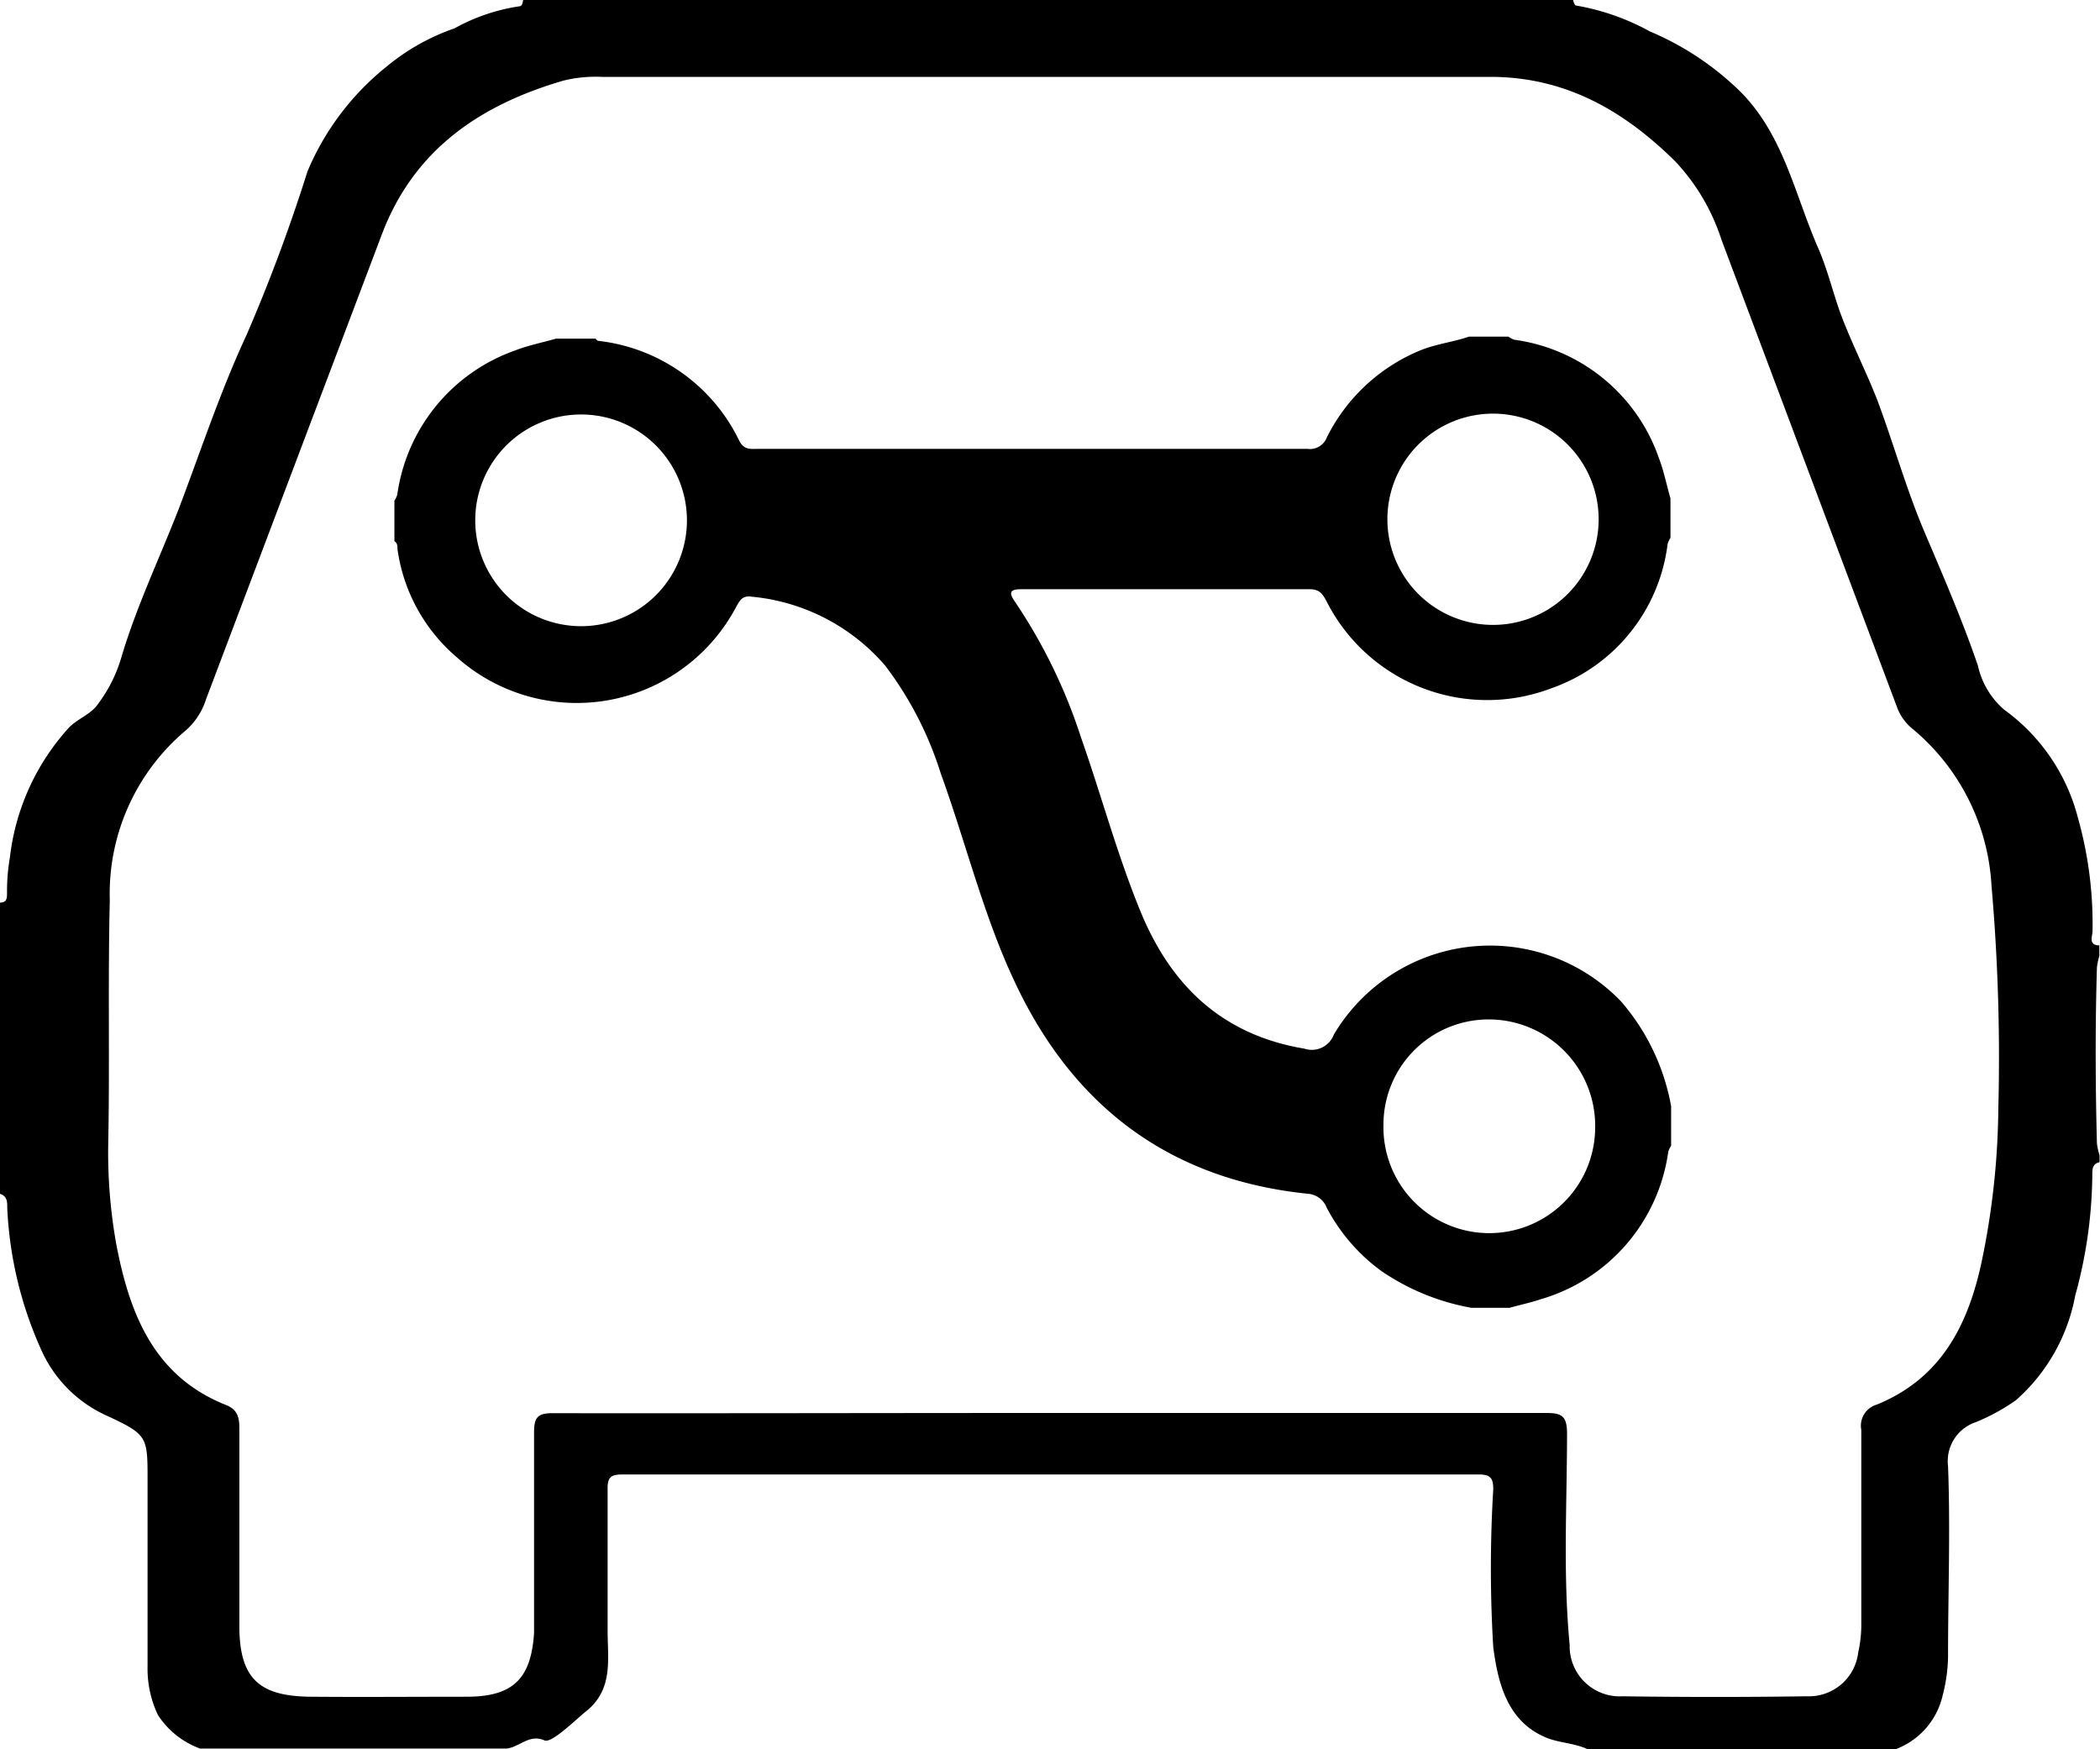
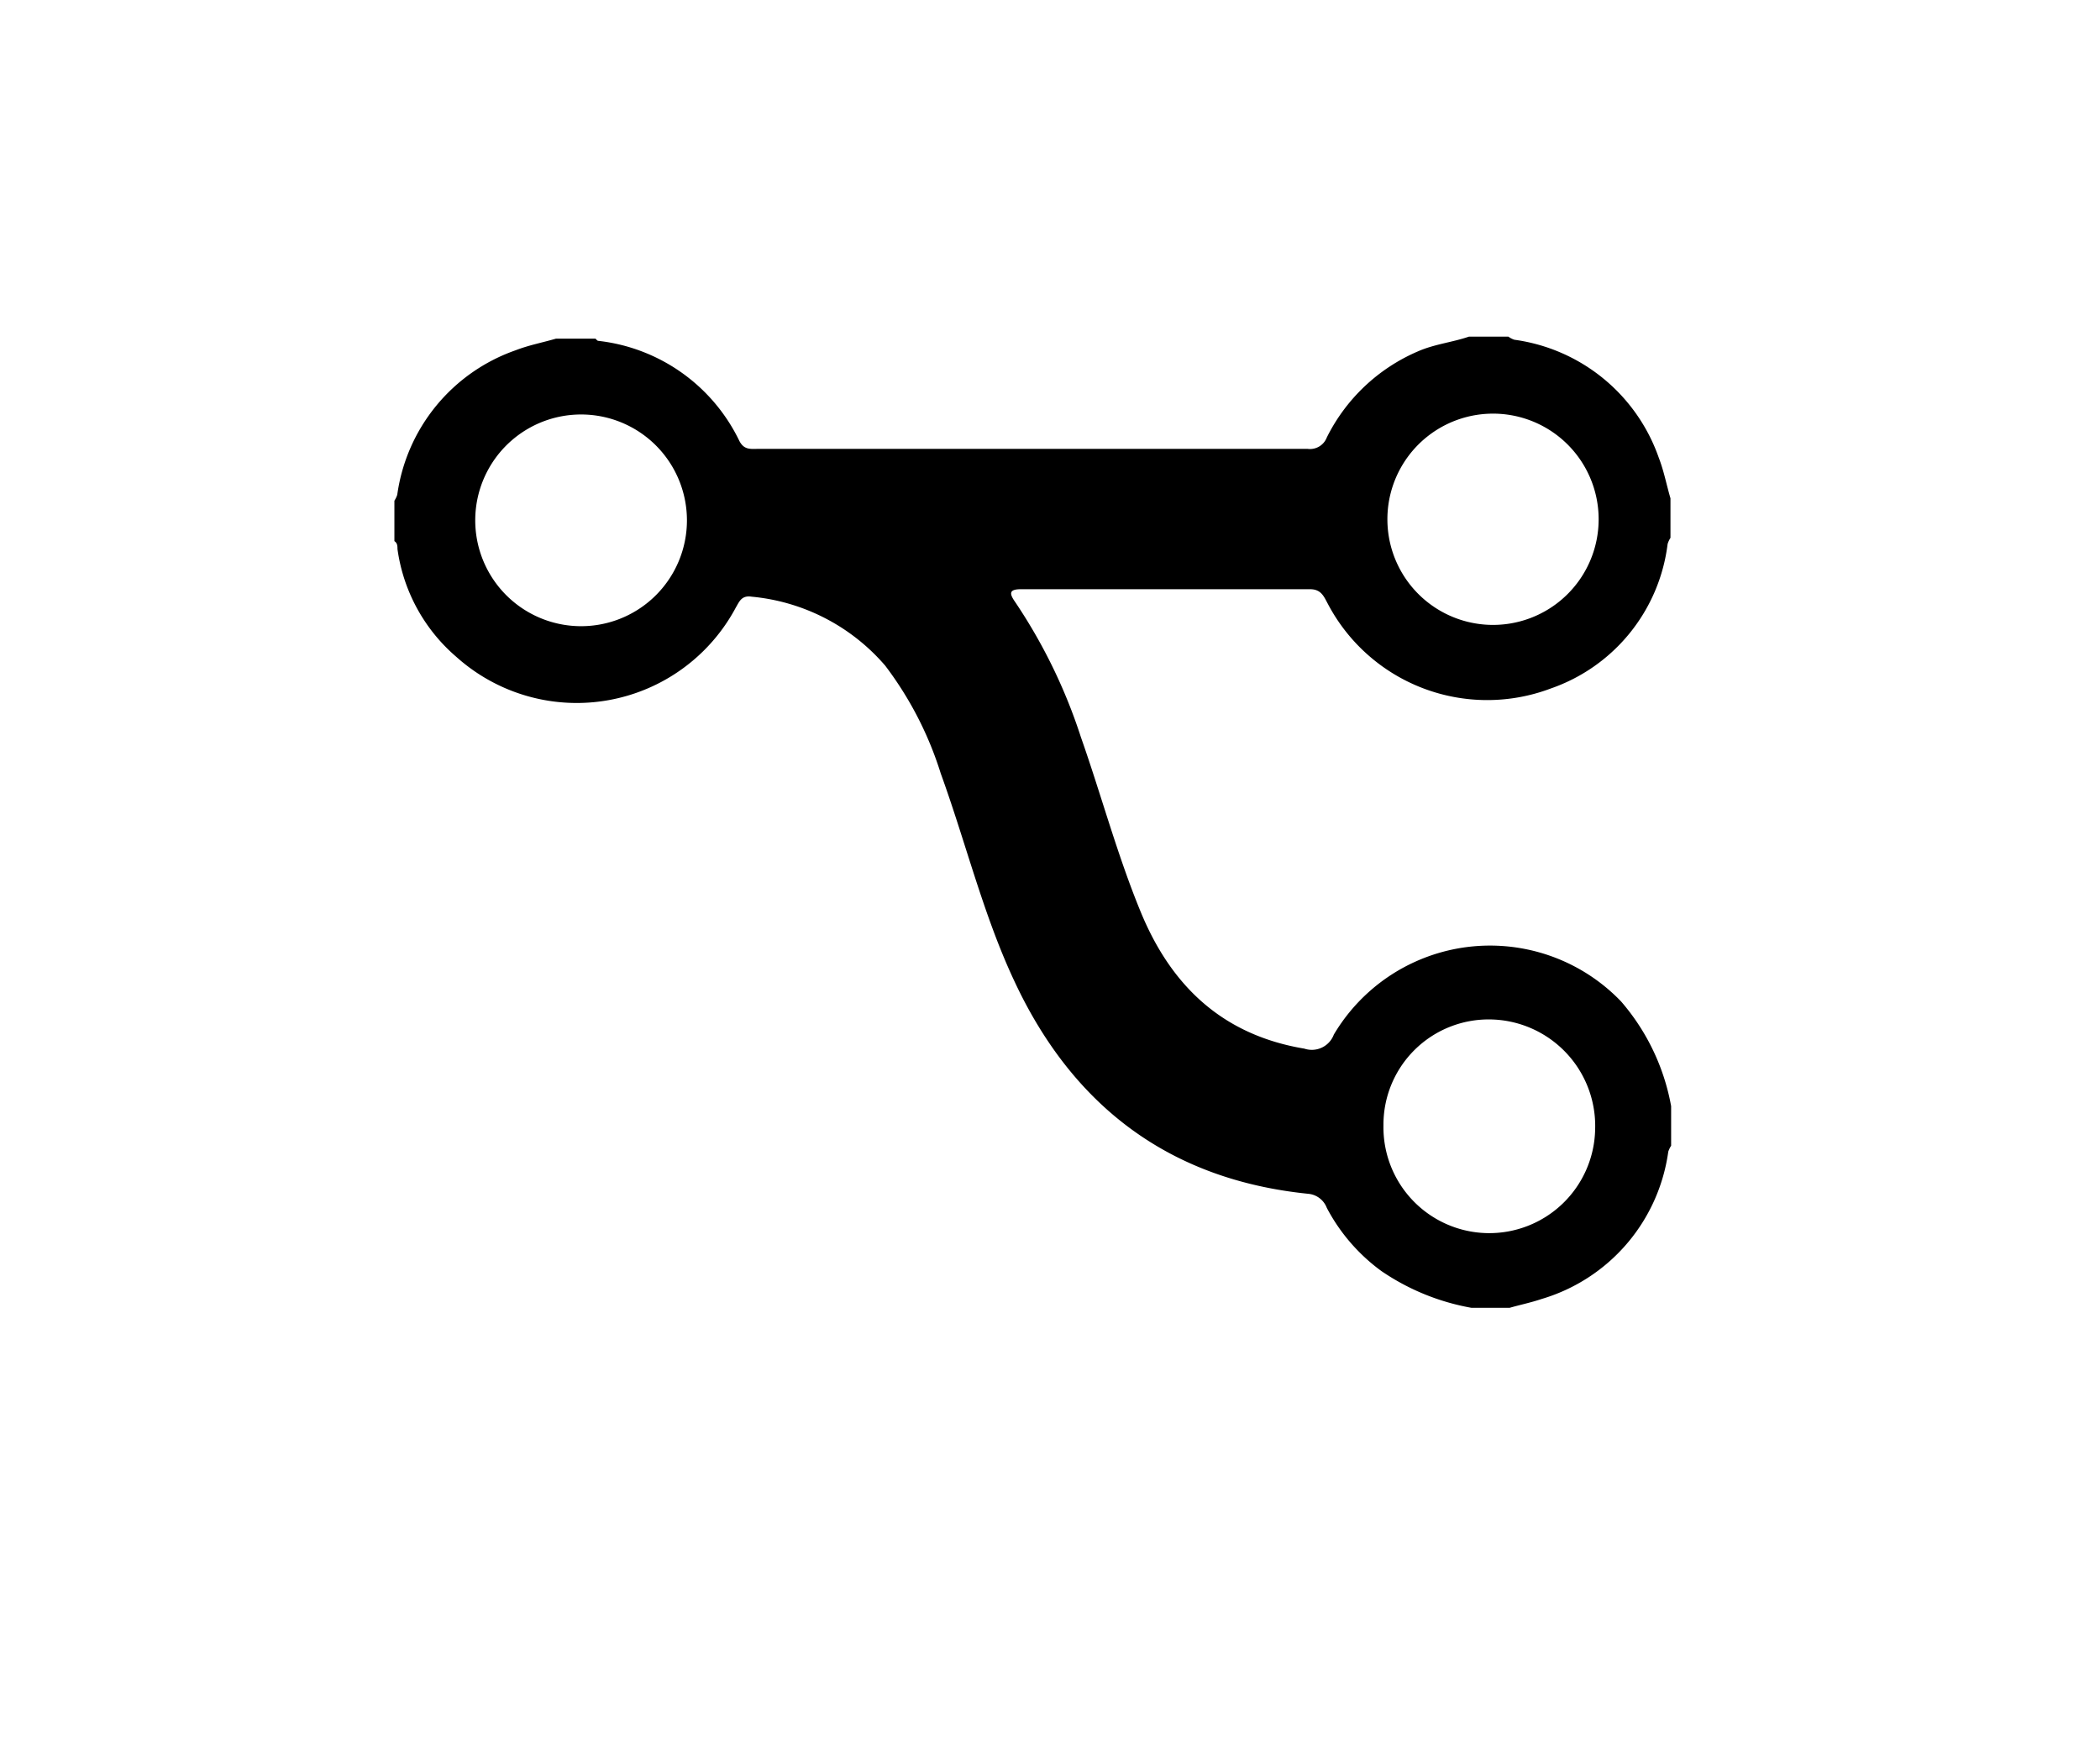
<svg xmlns="http://www.w3.org/2000/svg" viewBox="0 0 95.63 79.64">
  <title>inyeccion-electronica_2</title>
  <g id="Capa_2" data-name="Capa 2">
    <g id="Capa_1-2" data-name="Capa 1">
      <path d="M67,59.55a10.53,10.53,0,0,1-4.09-1.67A8.4,8.4,0,0,1,60.42,55a1,1,0,0,0-.84-.64c-6.33-.64-10.74-4-13.39-9.69-1.41-3-2.21-6.31-3.35-9.45a16,16,0,0,0-2.53-4.91,9.14,9.14,0,0,0-6.08-3.14c-.46-.07-.56.22-.72.49a8.21,8.21,0,0,1-12.73,2.25A7.89,7.89,0,0,1,18.1,25c0-.13,0-.27-.14-.36V22.8a1.15,1.15,0,0,0,.13-.27,8.16,8.16,0,0,1,5.39-6.58c.59-.23,1.22-.35,1.84-.53h1.8s.08.1.12.1a8.14,8.14,0,0,1,6.43,4.56c.2.38.46.37.8.36q12.54,0,25.08,0a.82.82,0,0,0,.87-.52A8.27,8.27,0,0,1,64.57,16c.75-.33,1.56-.41,2.32-.67h1.8a1,1,0,0,0,.27.14,8.13,8.13,0,0,1,6.58,5.38c.23.59.35,1.23.53,1.84v1.8a1.12,1.12,0,0,0-.13.28,8,8,0,0,1-5.32,6.58,8.2,8.2,0,0,1-10.15-3.85c-.18-.33-.3-.67-.81-.67q-6.59,0-13.17,0c-.56,0-.52.21-.27.57a24.54,24.54,0,0,1,3,6.16c.93,2.64,1.65,5.35,2.72,7.95,1.39,3.39,3.74,5.62,7.46,6.24a1.07,1.07,0,0,0,1.34-.64A8.27,8.27,0,0,1,73.82,45.6a10,10,0,0,1,2.28,4.77v1.8a1.17,1.17,0,0,0-.13.27,8.16,8.16,0,0,1-5.77,6.71c-.47.16-1,.27-1.45.4Zm.77-31.1a4.81,4.81,0,1,0,0-9.61,4.81,4.81,0,0,0,0,9.61Zm-41.49.06a4.82,4.82,0,1,0-.07-9.63,4.82,4.82,0,0,0,.07,9.63ZM63,51.24a4.82,4.82,0,0,0,9.64.18,4.85,4.85,0,0,0-4.78-5A4.79,4.79,0,0,0,63,51.24Z" />
-       <path d="M86.35,79.64H72.28c-.58-.26-1.24-.28-1.8-.49C68.63,78.43,68.21,76.61,68,75A59.76,59.76,0,0,1,68,67.82c0-.51-.12-.68-.66-.68q-19.5,0-39,0c-.52,0-.68.13-.67.66q0,3.24,0,6.47c0,1.3.27,2.67-1,3.67-.43.34-1.54,1.45-1.87,1.31-.71-.31-1.15.32-1.74.37H9.11a3.86,3.86,0,0,1-1.92-1.53,4.91,4.91,0,0,1-.47-2.21c0-2.82,0-5.65,0-8.47,0-2,0-2.08-1.84-2.94a5.92,5.92,0,0,1-3-3A17.63,17.63,0,0,1,.33,55c0-.28,0-.53-.33-.64V41.1c.31,0,.32-.2.32-.43a9.06,9.06,0,0,1,.13-1.62,10.59,10.59,0,0,1,2.7-5.93c.41-.41,1-.6,1.31-1.06a6.64,6.64,0,0,0,1.07-2.14c.69-2.32,1.74-4.51,2.61-6.75,1-2.63,1.88-5.32,3.08-7.9A77,77,0,0,0,14,7.81a12.13,12.13,0,0,1,3.57-4.75A9.94,9.94,0,0,1,20.7,1.29a8.71,8.71,0,0,1,2.93-1c.17,0,.16-.18.2-.3H71.64c0,.09.08.26.12.26a10.67,10.67,0,0,1,3.37,1.18,13.17,13.17,0,0,1,3.78,2.42c2.26,2,2.76,4.87,3.88,7.43.41.93.67,2,1,2.93.51,1.39,1.2,2.71,1.73,4.09.74,2,1.3,4,2.12,5.93s1.72,4,2.43,6.08a3.7,3.7,0,0,0,1.19,2,8.79,8.79,0,0,1,3.36,4.91,17.85,17.85,0,0,1,.67,5.18c0,.23-.21.64.31.65v.48a3,3,0,0,0-.11.53c-.08,2.68-.07,5.36,0,8a2.71,2.71,0,0,0,.12.54v.32c-.31.07-.33.29-.33.55A21.2,21.2,0,0,1,94.5,59a8.39,8.39,0,0,1-2.7,4.76,9.24,9.24,0,0,1-1.83,1,1.87,1.87,0,0,0-1.26,2c.11,2.89,0,5.8,0,8.7a7.38,7.38,0,0,1-.24,1.72A3.43,3.43,0,0,1,86.35,79.64ZM47.79,64.34c7.54,0,15.08,0,22.63,0,.7,0,.93.14.94.9,0,3.22-.19,6.45.12,9.66a2.28,2.28,0,0,0,2.41,2.34q4.2.06,8.39,0a2.26,2.26,0,0,0,2.34-2,5.74,5.74,0,0,0,.14-1.34c0-2.93,0-5.86,0-8.79a1,1,0,0,1,.7-1.15c2.88-1.17,4.13-3.54,4.76-6.41A35.39,35.39,0,0,0,91,50.47a89.87,89.87,0,0,0-.31-10.13,10,10,0,0,0-3.57-7.13,2.29,2.29,0,0,1-.73-1q-4-10.65-8-21.3a9.4,9.4,0,0,0-2.13-3.59C73.9,5,71.25,3.5,67.86,3.5q-20.23,0-40.46,0a6.18,6.18,0,0,0-1.74.17c-3.81,1.11-6.81,3.15-8.27,7l-8,21.15a3.16,3.16,0,0,1-.93,1.44A9.71,9.71,0,0,0,5,41c-.09,3.68,0,7.35-.07,11a23.62,23.62,0,0,0,.37,4.68c.61,3.17,1.72,6,5,7.3.5.2.6.54.6,1.05,0,3,0,6,0,9,0,2.38.88,3.21,3.24,3.23s4.74,0,7.12,0c2.1,0,2.93-.82,3.06-2.91,0-.29,0-.59,0-.88,0-2.75,0-5.49,0-8.23,0-.68.14-.9.87-.89C32.71,64.36,40.25,64.34,47.79,64.34Z" />
    </g>
  </g>
</svg>